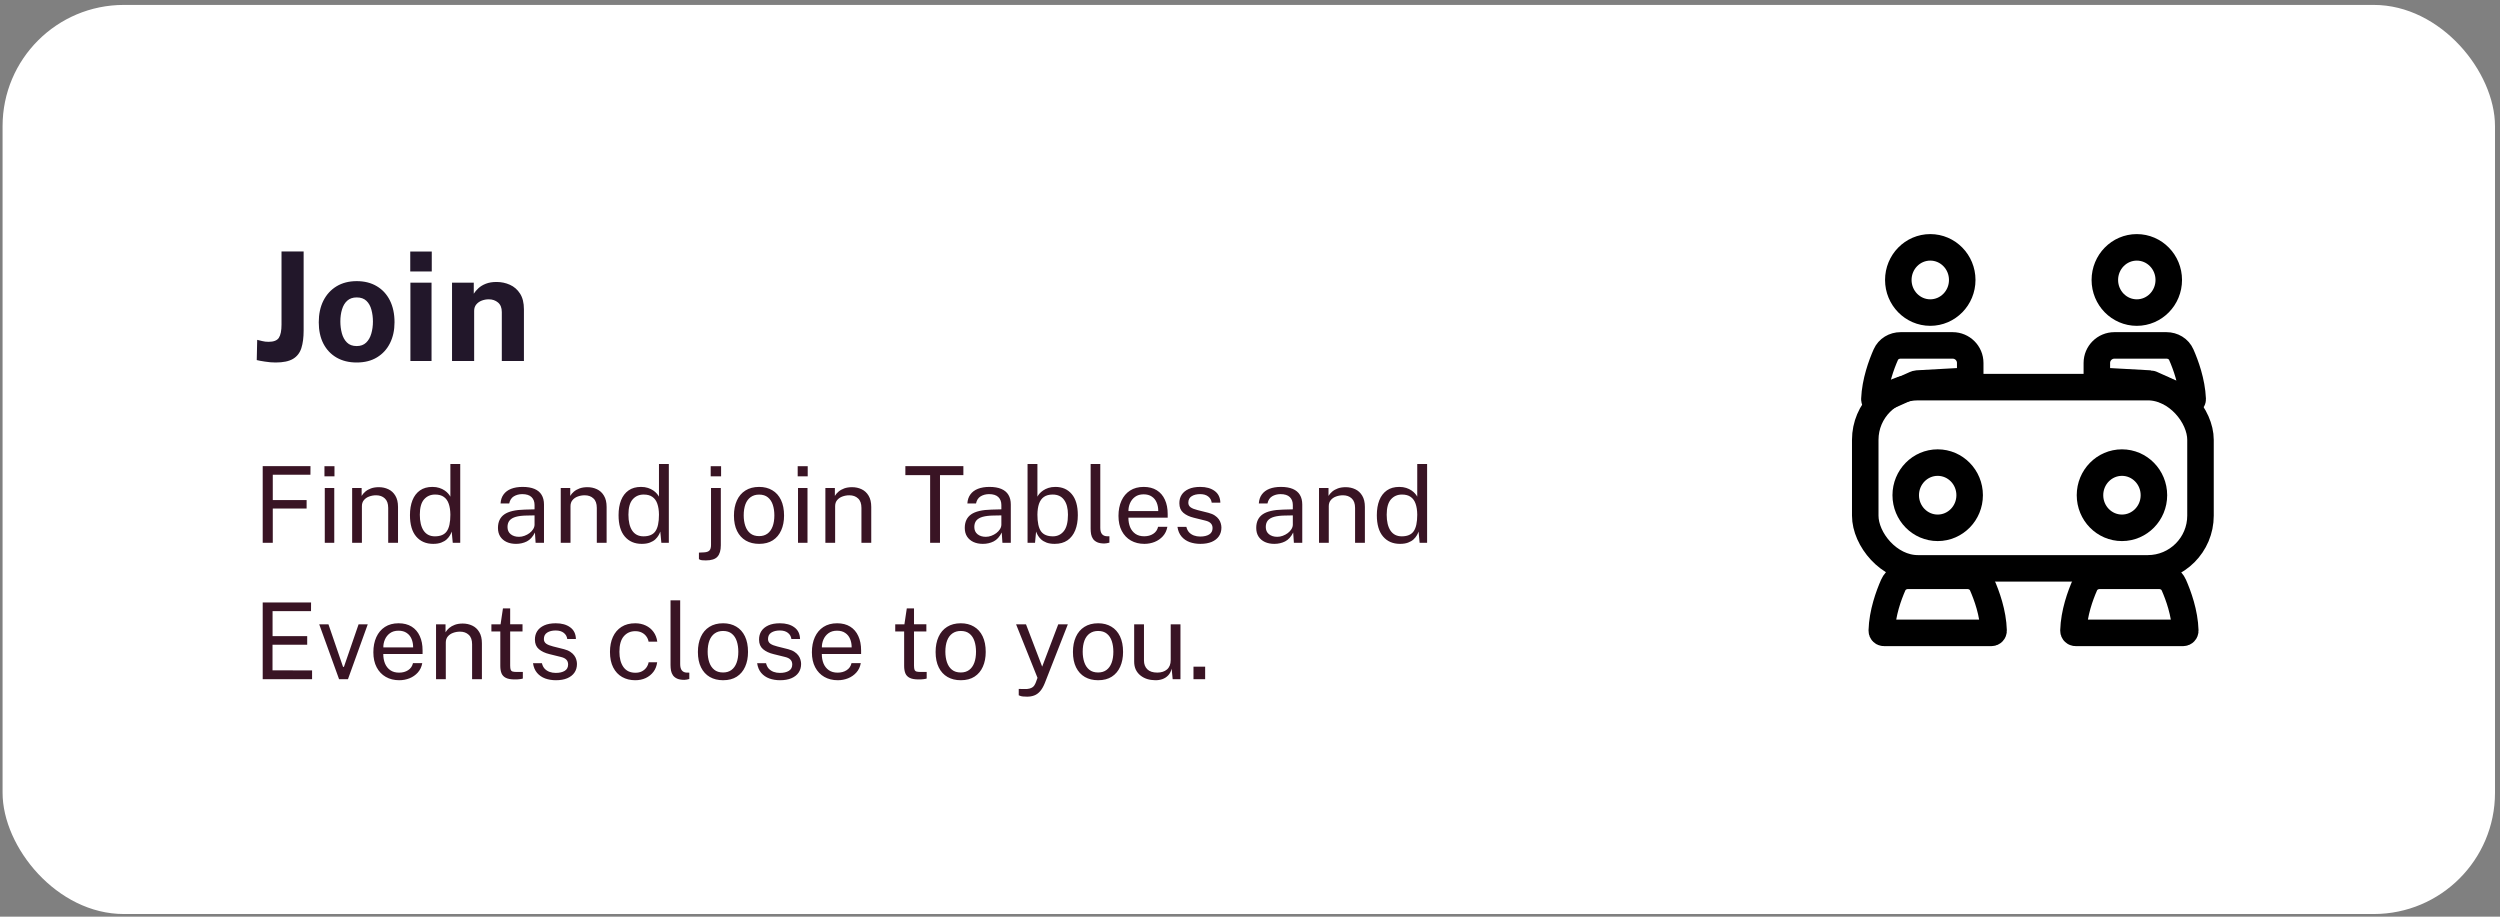
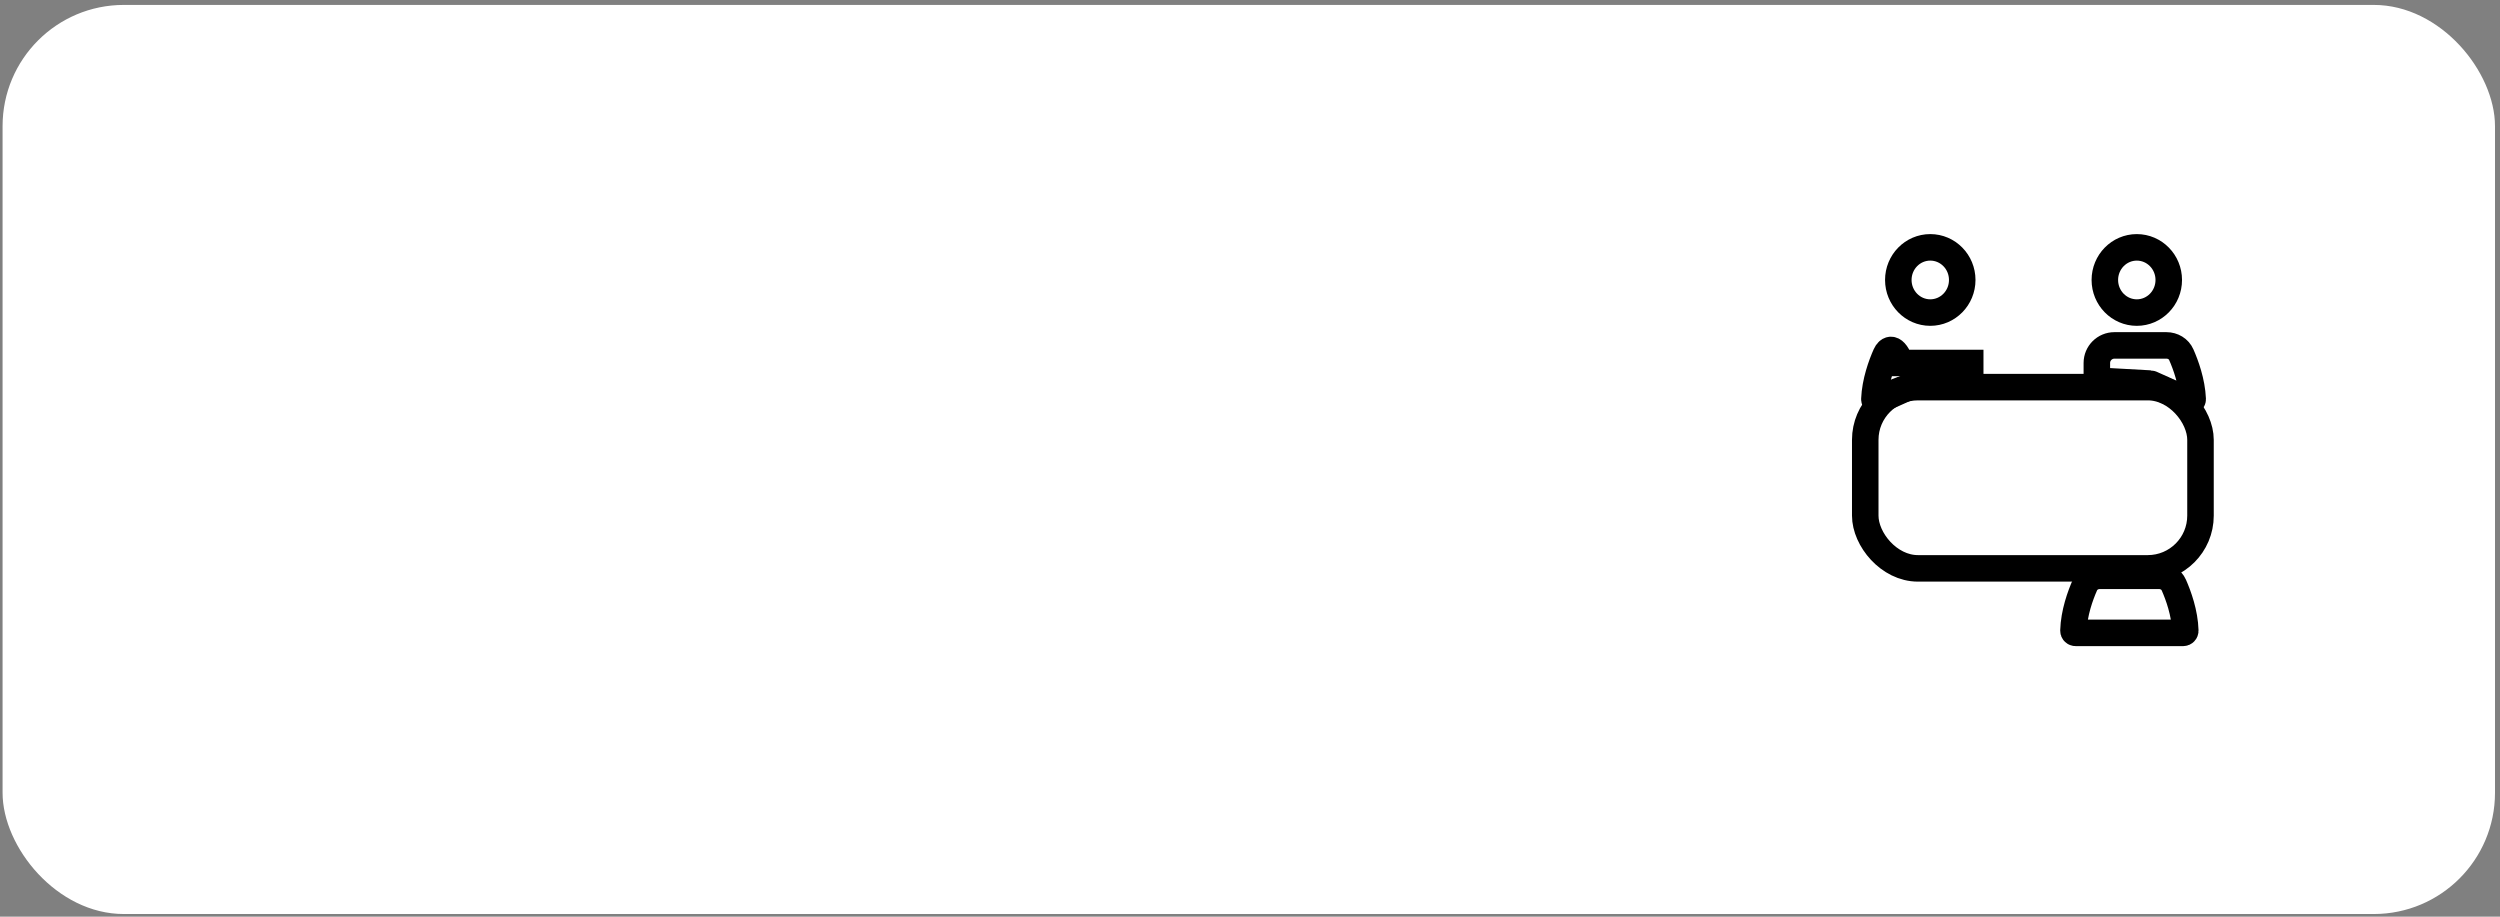
<svg xmlns="http://www.w3.org/2000/svg" width="330" height="121" viewBox="0 0 330 121" fill="none">
  <rect x="0" y="0" width="330" height="121" fill="#808080" stroke="none" />
  <rect x="0.34" y="0.65" width="329" height="120" rx="16" fill="white" />
-   <ellipse cx="280.098" cy="65.367" rx="4.219" ry="4.305" stroke="black" stroke-width="3.5" stroke-linecap="round" />
-   <ellipse cx="255.775" cy="65.367" rx="4.219" ry="4.305" stroke="black" stroke-width="3.5" stroke-linecap="round" />
  <ellipse cx="282.058" cy="36.956" rx="4.219" ry="4.305" stroke="black" stroke-width="3.5" stroke-linecap="round" />
  <ellipse cx="4.219" cy="4.305" rx="4.219" ry="4.305" transform="matrix(-1 0 0 1 259.015 32.65)" stroke="black" stroke-width="3.5" stroke-linecap="round" />
  <path d="M275.209 77.229C275.548 76.46 276.324 76.006 277.164 76.006H284.991C285.831 76.006 286.607 76.46 286.946 77.229C287.545 78.587 288.391 80.9 288.457 83.25C288.462 83.41 288.331 83.54 288.171 83.54H273.984C273.823 83.54 273.693 83.41 273.697 83.25C273.763 80.9 274.609 78.587 275.209 77.229Z" stroke="black" stroke-width="3.5" stroke-linecap="round" />
-   <path d="M249.906 77.229C250.245 76.46 251.021 76.006 251.861 76.006H259.688C260.528 76.006 261.304 76.46 261.643 77.229C262.242 78.587 263.089 80.9 263.154 83.25C263.159 83.41 263.029 83.54 262.868 83.54H248.681C248.521 83.54 248.39 83.41 248.395 83.25C248.461 80.9 249.307 78.587 249.906 77.229Z" stroke="black" stroke-width="3.5" stroke-linecap="round" />
  <path d="M276.784 47.911C276.784 46.63 277.822 45.594 279.102 45.594H285.973C286.813 45.594 287.589 46.048 287.928 46.817C288.514 48.145 289.335 50.385 289.434 52.68C289.443 52.89 289.226 53.031 289.034 52.945L283.978 50.675C283.919 50.648 283.856 50.633 283.792 50.63L277.057 50.257C276.904 50.248 276.783 50.12 276.783 49.965C276.783 49.142 276.783 48.465 276.784 47.911Z" stroke="black" stroke-width="3.5" stroke-linecap="round" />
-   <path d="M260.069 47.911C260.069 46.63 259.031 45.594 257.75 45.594H250.88C250.039 45.594 249.264 46.048 248.925 46.817C248.339 48.144 247.517 50.384 247.419 52.68C247.41 52.89 247.626 53.031 247.818 52.945L252.875 50.674C252.933 50.648 252.996 50.633 253.06 50.629L259.795 50.256C259.949 50.248 260.069 50.119 260.069 49.965C260.069 49.142 260.069 48.465 260.069 47.911Z" stroke="black" stroke-width="3.5" stroke-linecap="round" />
+   <path d="M260.069 47.911H250.88C250.039 45.594 249.264 46.048 248.925 46.817C248.339 48.144 247.517 50.384 247.419 52.68C247.41 52.89 247.626 53.031 247.818 52.945L252.875 50.674C252.933 50.648 252.996 50.633 253.06 50.629L259.795 50.256C259.949 50.248 260.069 50.119 260.069 49.965C260.069 49.142 260.069 48.465 260.069 47.911Z" stroke="black" stroke-width="3.5" stroke-linecap="round" />
  <rect x="246.213" y="51.099" width="44.253" height="23.926" rx="6.958" stroke="black" stroke-width="3.5" />
-   <path d="M40.08 43.63C40.08 44.55 39.98 45.324 39.78 45.95C39.58 46.577 39.213 47.05 38.68 47.37C38.147 47.69 37.38 47.85 36.38 47.85C35.92 47.85 35.447 47.81 34.96 47.73C34.473 47.657 34.117 47.59 33.89 47.53L33.95 44.86C34.143 44.9 34.363 44.953 34.61 45.02C34.863 45.087 35.143 45.12 35.45 45.12C36.123 45.12 36.577 44.944 36.81 44.59C37.043 44.23 37.16 43.65 37.16 42.85V33.19H40.08V43.63ZM47.077 47.85C46.063 47.85 45.18 47.633 44.427 47.2C43.68 46.767 43.1 46.154 42.687 45.36C42.28 44.567 42.077 43.627 42.077 42.54C42.077 41.453 42.28 40.504 42.687 39.69C43.1 38.877 43.68 38.243 44.427 37.79C45.18 37.337 46.067 37.11 47.087 37.11C48.107 37.11 48.99 37.334 49.737 37.78C50.483 38.22 51.06 38.847 51.467 39.66C51.873 40.474 52.077 41.434 52.077 42.54C52.077 43.58 51.877 44.5 51.477 45.3C51.083 46.093 50.513 46.717 49.767 47.17C49.027 47.623 48.13 47.85 47.077 47.85ZM47.087 45.68C47.6 45.68 48.013 45.53 48.327 45.23C48.64 44.93 48.867 44.537 49.007 44.05C49.153 43.557 49.227 43.02 49.227 42.44C49.227 41.894 49.16 41.377 49.027 40.89C48.9 40.404 48.68 40.01 48.367 39.71C48.053 39.41 47.627 39.26 47.087 39.26C46.573 39.26 46.157 39.404 45.837 39.69C45.523 39.97 45.293 40.353 45.147 40.84C45 41.32 44.927 41.853 44.927 42.44C44.927 42.98 44.993 43.5 45.127 44C45.26 44.493 45.483 44.897 45.797 45.21C46.11 45.523 46.54 45.68 47.087 45.68ZM56.963 37.31V47.65H54.173V37.31H56.963ZM56.993 33.2V35.83H54.153V33.2H56.993ZM59.668 47.65V37.31H62.538V38.77C62.698 38.517 62.905 38.273 63.158 38.04C63.418 37.8 63.745 37.603 64.138 37.45C64.531 37.297 64.998 37.22 65.538 37.22C66.171 37.22 66.761 37.343 67.308 37.59C67.861 37.837 68.308 38.227 68.648 38.76C68.988 39.287 69.158 39.977 69.158 40.83V47.65H66.238V41.19C66.238 40.63 66.071 40.21 65.738 39.93C65.405 39.65 64.998 39.51 64.518 39.51C64.198 39.51 63.888 39.567 63.588 39.68C63.295 39.794 63.055 39.964 62.868 40.19C62.681 40.417 62.588 40.697 62.588 41.03V47.65H59.668Z" fill="#22172A" />
-   <path d="M34.677 61.528H40.984L40.977 62.662H36.007V66.008H40.473V67.128H36.007V71.65H34.677V61.528ZM44.123 64.412V71.65H42.87V64.412H44.123ZM44.151 61.535V62.879H42.828V61.535H44.151ZM46.483 71.65V64.412H47.736V65.462C47.853 65.261 48.014 65.073 48.219 64.895C48.429 64.718 48.681 64.576 48.975 64.468C49.274 64.361 49.617 64.307 50.004 64.307C50.461 64.307 50.881 64.398 51.264 64.58C51.651 64.762 51.959 65.047 52.188 65.434C52.421 65.817 52.538 66.311 52.538 66.918V71.65H51.243V67.044C51.243 66.48 51.094 66.062 50.795 65.791C50.501 65.516 50.118 65.378 49.647 65.378C49.32 65.378 49.015 65.432 48.73 65.539C48.445 65.642 48.214 65.8 48.037 66.015C47.86 66.225 47.771 66.491 47.771 66.813V71.65H46.483ZM57.174 71.79C56.236 71.79 55.492 71.468 54.941 70.824C54.391 70.18 54.115 69.24 54.115 68.003C54.115 67.252 54.225 66.596 54.444 66.036C54.668 65.476 54.999 65.042 55.438 64.734C55.877 64.426 56.423 64.272 57.076 64.272C57.422 64.272 57.727 64.317 57.993 64.405C58.264 64.494 58.497 64.606 58.693 64.741C58.889 64.876 59.048 65.016 59.169 65.161C59.295 65.306 59.389 65.439 59.449 65.56V61.248H60.751V71.65H59.764L59.624 70.166C59.578 70.306 59.503 70.469 59.4 70.656C59.297 70.838 59.153 71.018 58.966 71.195C58.779 71.368 58.539 71.51 58.245 71.622C57.956 71.734 57.599 71.79 57.174 71.79ZM57.405 70.796C58.138 70.796 58.66 70.575 58.973 70.131C59.291 69.683 59.449 68.953 59.449 67.94C59.444 67.376 59.372 66.895 59.232 66.498C59.097 66.102 58.882 65.8 58.588 65.595C58.299 65.385 57.914 65.28 57.433 65.28C56.836 65.28 56.35 65.493 55.977 65.917C55.604 66.342 55.417 67.016 55.417 67.94C55.417 68.846 55.585 69.548 55.921 70.047C56.262 70.546 56.757 70.796 57.405 70.796ZM68.118 71.79C67.651 71.79 67.238 71.709 66.879 71.545C66.52 71.377 66.237 71.137 66.032 70.824C65.831 70.511 65.731 70.133 65.731 69.69C65.731 68.888 66.011 68.29 66.571 67.898C67.131 67.506 68.029 67.296 69.266 67.268L70.561 67.233V66.666C70.561 66.223 70.428 65.873 70.162 65.616C69.896 65.355 69.483 65.224 68.923 65.224C68.508 65.229 68.141 65.327 67.824 65.518C67.511 65.71 67.308 66.022 67.215 66.456H66.074C66.102 65.985 66.235 65.588 66.473 65.266C66.711 64.939 67.042 64.692 67.467 64.524C67.896 64.356 68.403 64.272 68.986 64.272C69.616 64.272 70.139 64.361 70.554 64.538C70.974 64.716 71.287 64.977 71.492 65.322C71.702 65.668 71.807 66.092 71.807 66.596V71.65H70.701L70.61 70.292C70.33 70.857 69.973 71.249 69.539 71.468C69.11 71.683 68.636 71.79 68.118 71.79ZM68.51 70.859C68.753 70.859 68.993 70.815 69.231 70.726C69.474 70.638 69.695 70.519 69.896 70.369C70.097 70.215 70.255 70.045 70.372 69.858C70.493 69.667 70.556 69.471 70.561 69.27V68.031L69.483 68.052C68.932 68.061 68.47 68.118 68.097 68.22C67.728 68.323 67.451 68.484 67.264 68.703C67.082 68.922 66.991 69.21 66.991 69.564C66.991 69.97 67.131 70.287 67.411 70.516C67.696 70.745 68.062 70.859 68.51 70.859ZM74.018 71.65V64.412H75.271V65.462C75.388 65.261 75.549 65.073 75.754 64.895C75.964 64.718 76.216 64.576 76.51 64.468C76.809 64.361 77.152 64.307 77.539 64.307C77.997 64.307 78.417 64.398 78.799 64.58C79.187 64.762 79.495 65.047 79.723 65.434C79.957 65.817 80.073 66.311 80.073 66.918V71.65H78.778V67.044C78.778 66.48 78.629 66.062 78.33 65.791C78.036 65.516 77.654 65.378 77.182 65.378C76.856 65.378 76.55 65.432 76.265 65.539C75.981 65.642 75.75 65.8 75.572 66.015C75.395 66.225 75.306 66.491 75.306 66.813V71.65H74.018ZM84.709 71.79C83.771 71.79 83.027 71.468 82.476 70.824C81.926 70.18 81.65 69.24 81.65 68.003C81.65 67.252 81.76 66.596 81.979 66.036C82.203 65.476 82.535 65.042 82.973 64.734C83.412 64.426 83.958 64.272 84.611 64.272C84.957 64.272 85.262 64.317 85.528 64.405C85.799 64.494 86.032 64.606 86.228 64.741C86.424 64.876 86.583 65.016 86.704 65.161C86.83 65.306 86.924 65.439 86.984 65.56V61.248H88.286V71.65H87.299L87.159 70.166C87.113 70.306 87.038 70.469 86.935 70.656C86.833 70.838 86.688 71.018 86.501 71.195C86.315 71.368 86.074 71.51 85.78 71.622C85.491 71.734 85.134 71.79 84.709 71.79ZM84.94 70.796C85.673 70.796 86.196 70.575 86.508 70.131C86.826 69.683 86.984 68.953 86.984 67.94C86.98 67.376 86.907 66.895 86.767 66.498C86.632 66.102 86.417 65.8 86.123 65.595C85.834 65.385 85.449 65.28 84.968 65.28C84.371 65.28 83.886 65.493 83.512 65.917C83.139 66.342 82.952 67.016 82.952 67.94C82.952 68.846 83.12 69.548 83.456 70.047C83.797 70.546 84.292 70.796 84.94 70.796ZM95.149 71.972C95.149 72.649 95.002 73.15 94.708 73.477C94.419 73.808 93.905 73.974 93.168 73.974C92.771 73.974 92.522 73.946 92.419 73.89C92.312 73.834 92.258 73.806 92.258 73.806V72.945L92.972 72.91C93.299 72.887 93.527 72.8 93.658 72.651C93.789 72.502 93.854 72.261 93.854 71.93V64.412H95.149V71.972ZM95.184 61.535V62.879H93.812V61.535H95.184ZM100.206 71.79C99.538 71.79 98.955 71.648 98.456 71.363C97.957 71.074 97.569 70.651 97.294 70.096C97.019 69.541 96.881 68.862 96.881 68.059C96.881 67.303 97.009 66.641 97.266 66.071C97.522 65.502 97.898 65.061 98.393 64.748C98.892 64.431 99.496 64.272 100.206 64.272C100.873 64.272 101.452 64.419 101.942 64.713C102.436 65.002 102.819 65.43 103.09 65.994C103.36 66.559 103.496 67.247 103.496 68.059C103.496 68.796 103.37 69.445 103.118 70.005C102.87 70.565 102.502 71.004 102.012 71.321C101.526 71.634 100.924 71.79 100.206 71.79ZM100.206 70.768C100.64 70.768 101.006 70.659 101.305 70.439C101.603 70.22 101.83 69.905 101.984 69.494C102.138 69.084 102.215 68.596 102.215 68.031C102.215 67.513 102.147 67.049 102.012 66.638C101.876 66.223 101.659 65.894 101.361 65.651C101.067 65.409 100.682 65.287 100.206 65.287C99.767 65.287 99.396 65.397 99.093 65.616C98.79 65.831 98.558 66.144 98.4 66.554C98.246 66.965 98.169 67.457 98.169 68.031C98.169 68.54 98.239 69.002 98.379 69.417C98.519 69.832 98.738 70.162 99.037 70.404C99.335 70.647 99.725 70.768 100.206 70.768ZM106.59 64.412V71.65H105.337V64.412H106.59ZM106.618 61.535V62.879H105.295V61.535H106.618ZM108.95 71.65V64.412H110.203V65.462C110.32 65.261 110.481 65.073 110.686 64.895C110.896 64.718 111.148 64.576 111.442 64.468C111.741 64.361 112.084 64.307 112.471 64.307C112.928 64.307 113.348 64.398 113.731 64.58C114.118 64.762 114.426 65.047 114.655 65.434C114.888 65.817 115.005 66.311 115.005 66.918V71.65H113.71V67.044C113.71 66.48 113.561 66.062 113.262 65.791C112.968 65.516 112.585 65.378 112.114 65.378C111.787 65.378 111.482 65.432 111.197 65.539C110.912 65.642 110.681 65.8 110.504 66.015C110.327 66.225 110.238 66.491 110.238 66.813V71.65H108.95ZM119.508 62.718V61.528H127.166V62.718H124.079V71.65H122.777V62.718H119.508ZM129.737 71.79C129.27 71.79 128.857 71.709 128.498 71.545C128.139 71.377 127.856 71.137 127.651 70.824C127.45 70.511 127.35 70.133 127.35 69.69C127.35 68.888 127.63 68.29 128.19 67.898C128.75 67.506 129.648 67.296 130.885 67.268L132.18 67.233V66.666C132.18 66.223 132.047 65.873 131.781 65.616C131.515 65.355 131.102 65.224 130.542 65.224C130.127 65.229 129.76 65.327 129.443 65.518C129.13 65.71 128.927 66.022 128.834 66.456H127.693C127.721 65.985 127.854 65.588 128.092 65.266C128.33 64.939 128.661 64.692 129.086 64.524C129.515 64.356 130.022 64.272 130.605 64.272C131.235 64.272 131.758 64.361 132.173 64.538C132.593 64.716 132.906 64.977 133.111 65.322C133.321 65.668 133.426 66.092 133.426 66.596V71.65H132.32L132.229 70.292C131.949 70.857 131.592 71.249 131.158 71.468C130.729 71.683 130.255 71.79 129.737 71.79ZM130.129 70.859C130.372 70.859 130.612 70.815 130.85 70.726C131.093 70.638 131.314 70.519 131.515 70.369C131.716 70.215 131.874 70.045 131.991 69.858C132.112 69.667 132.175 69.471 132.18 69.27V68.031L131.102 68.052C130.551 68.061 130.089 68.118 129.716 68.22C129.347 68.323 129.07 68.484 128.883 68.703C128.701 68.922 128.61 69.21 128.61 69.564C128.61 69.97 128.75 70.287 129.03 70.516C129.315 70.745 129.681 70.859 130.129 70.859ZM139.214 71.79C138.79 71.79 138.43 71.734 138.136 71.622C137.847 71.51 137.609 71.368 137.422 71.195C137.236 71.018 137.091 70.838 136.988 70.656C136.886 70.469 136.811 70.306 136.764 70.166L136.624 71.65H135.637V61.248H136.939V65.56C137 65.439 137.091 65.306 137.212 65.161C137.338 65.016 137.499 64.876 137.695 64.741C137.891 64.606 138.122 64.494 138.388 64.405C138.659 64.317 138.967 64.272 139.312 64.272C140.218 64.272 140.936 64.587 141.468 65.217C142.005 65.847 142.273 66.776 142.273 68.003C142.273 68.764 142.159 69.429 141.93 69.998C141.702 70.563 141.361 71.004 140.908 71.321C140.456 71.634 139.891 71.79 139.214 71.79ZM138.983 70.796C139.571 70.796 140.05 70.57 140.418 70.117C140.787 69.66 140.971 68.934 140.971 67.94C140.971 67.096 140.799 66.442 140.453 65.98C140.113 65.513 139.613 65.28 138.955 65.28C138.475 65.28 138.087 65.385 137.793 65.595C137.504 65.8 137.289 66.102 137.149 66.498C137.014 66.895 136.944 67.376 136.939 67.94C136.939 68.953 137.096 69.683 137.408 70.131C137.726 70.575 138.251 70.796 138.983 70.796ZM145.791 71.741C145.399 71.741 145.081 71.688 144.839 71.58C144.601 71.473 144.416 71.328 144.286 71.146C144.16 70.964 144.073 70.757 144.027 70.523C143.985 70.285 143.964 70.04 143.964 69.788V61.248H145.238V69.662C145.238 70.026 145.308 70.299 145.448 70.481C145.592 70.663 145.793 70.763 146.05 70.782L146.442 70.789V71.629C146.334 71.662 146.222 71.688 146.106 71.706C145.989 71.73 145.884 71.741 145.791 71.741ZM148.948 68.332C148.948 68.79 149.023 69.205 149.172 69.578C149.326 69.947 149.557 70.241 149.865 70.46C150.178 70.68 150.567 70.789 151.034 70.789C151.496 70.789 151.893 70.682 152.224 70.467C152.56 70.252 152.775 69.942 152.868 69.536H154.093C154.004 70.026 153.808 70.439 153.505 70.775C153.202 71.111 152.835 71.365 152.406 71.538C151.977 71.706 151.529 71.79 151.062 71.79C150.385 71.79 149.79 71.643 149.277 71.349C148.764 71.055 148.362 70.633 148.073 70.082C147.784 69.531 147.639 68.871 147.639 68.101C147.639 67.341 147.77 66.673 148.031 66.099C148.292 65.525 148.67 65.077 149.165 64.755C149.664 64.433 150.264 64.272 150.964 64.272C151.645 64.272 152.222 64.419 152.693 64.713C153.164 65.007 153.521 65.422 153.764 65.959C154.011 66.491 154.135 67.124 154.135 67.856V68.332H148.948ZM148.955 67.457H152.889C152.889 67.042 152.819 66.668 152.679 66.337C152.539 66.001 152.324 65.737 152.035 65.546C151.75 65.35 151.391 65.252 150.957 65.252C150.504 65.252 150.129 65.362 149.83 65.581C149.536 65.796 149.314 66.073 149.165 66.414C149.02 66.75 148.95 67.098 148.955 67.457ZM158.441 71.79C157.937 71.79 157.468 71.713 157.034 71.559C156.604 71.4 156.247 71.156 155.963 70.824C155.678 70.488 155.498 70.061 155.424 69.543H156.6C156.665 69.828 156.782 70.066 156.95 70.257C157.122 70.444 157.337 70.586 157.594 70.684C157.85 70.778 158.13 70.824 158.434 70.824C158.919 70.824 159.311 70.733 159.61 70.551C159.908 70.369 160.058 70.089 160.058 69.711C160.058 69.445 159.978 69.233 159.82 69.074C159.666 68.911 159.425 68.792 159.099 68.717L157.601 68.346C157.017 68.206 156.551 67.987 156.201 67.688C155.851 67.389 155.676 66.972 155.676 66.435C155.671 66.01 155.771 65.637 155.977 65.315C156.182 64.993 156.49 64.739 156.901 64.552C157.311 64.365 157.822 64.272 158.434 64.272C159.218 64.272 159.85 64.45 160.331 64.804C160.816 65.154 161.068 65.67 161.087 66.351H159.946C159.899 66.006 159.743 65.733 159.477 65.532C159.215 65.327 158.863 65.224 158.42 65.224C157.958 65.224 157.582 65.317 157.293 65.504C157.003 65.686 156.859 65.971 156.859 66.358C156.859 66.615 156.961 66.818 157.167 66.967C157.372 67.112 157.675 67.233 158.077 67.331L159.526 67.695C159.862 67.784 160.137 67.9 160.352 68.045C160.571 68.19 160.744 68.351 160.87 68.528C161 68.706 161.091 68.892 161.143 69.088C161.199 69.279 161.227 69.464 161.227 69.641C161.227 70.085 161.115 70.467 160.891 70.789C160.671 71.106 160.354 71.354 159.939 71.531C159.528 71.704 159.029 71.79 158.441 71.79ZM168.21 71.79C167.743 71.79 167.33 71.709 166.971 71.545C166.611 71.377 166.329 71.137 166.124 70.824C165.923 70.511 165.823 70.133 165.823 69.69C165.823 68.888 166.103 68.29 166.663 67.898C167.223 67.506 168.121 67.296 169.358 67.268L170.653 67.233V66.666C170.653 66.223 170.52 65.873 170.254 65.616C169.988 65.355 169.575 65.224 169.015 65.224C168.599 65.229 168.233 65.327 167.916 65.518C167.603 65.71 167.4 66.022 167.307 66.456H166.166C166.194 65.985 166.327 65.588 166.565 65.266C166.803 64.939 167.134 64.692 167.559 64.524C167.988 64.356 168.494 64.272 169.078 64.272C169.708 64.272 170.23 64.361 170.646 64.538C171.066 64.716 171.378 64.977 171.584 65.322C171.794 65.668 171.899 66.092 171.899 66.596V71.65H170.793L170.702 70.292C170.422 70.857 170.065 71.249 169.631 71.468C169.201 71.683 168.728 71.79 168.21 71.79ZM168.602 70.859C168.844 70.859 169.085 70.815 169.323 70.726C169.565 70.638 169.787 70.519 169.988 70.369C170.188 70.215 170.347 70.045 170.464 69.858C170.585 69.667 170.648 69.471 170.653 69.27V68.031L169.575 68.052C169.024 68.061 168.562 68.118 168.189 68.22C167.82 68.323 167.542 68.484 167.356 68.703C167.174 68.922 167.083 69.21 167.083 69.564C167.083 69.97 167.223 70.287 167.503 70.516C167.787 70.745 168.154 70.859 168.602 70.859ZM174.11 71.65V64.412H175.363V65.462C175.48 65.261 175.641 65.073 175.846 64.895C176.056 64.718 176.308 64.576 176.602 64.468C176.901 64.361 177.244 64.307 177.631 64.307C178.088 64.307 178.508 64.398 178.891 64.58C179.278 64.762 179.586 65.047 179.815 65.434C180.048 65.817 180.165 66.311 180.165 66.918V71.65H178.87V67.044C178.87 66.48 178.721 66.062 178.422 65.791C178.128 65.516 177.745 65.378 177.274 65.378C176.947 65.378 176.642 65.432 176.357 65.539C176.072 65.642 175.841 65.8 175.664 66.015C175.487 66.225 175.398 66.491 175.398 66.813V71.65H174.11ZM184.801 71.79C183.863 71.79 183.119 71.468 182.568 70.824C182.017 70.18 181.742 69.24 181.742 68.003C181.742 67.252 181.852 66.596 182.071 66.036C182.295 65.476 182.626 65.042 183.065 64.734C183.504 64.426 184.05 64.272 184.703 64.272C185.048 64.272 185.354 64.317 185.62 64.405C185.891 64.494 186.124 64.606 186.32 64.741C186.516 64.876 186.675 65.016 186.796 65.161C186.922 65.306 187.015 65.439 187.076 65.56V61.248H188.378V71.65H187.391L187.251 70.166C187.204 70.306 187.13 70.469 187.027 70.656C186.924 70.838 186.78 71.018 186.593 71.195C186.406 71.368 186.166 71.51 185.872 71.622C185.583 71.734 185.226 71.79 184.801 71.79ZM185.032 70.796C185.765 70.796 186.287 70.575 186.6 70.131C186.917 69.683 187.076 68.953 187.076 67.94C187.071 67.376 186.999 66.895 186.859 66.498C186.724 66.102 186.509 65.8 186.215 65.595C185.926 65.385 185.541 65.28 185.06 65.28C184.463 65.28 183.977 65.493 183.604 65.917C183.231 66.342 183.044 67.016 183.044 67.94C183.044 68.846 183.212 69.548 183.548 70.047C183.889 70.546 184.383 70.796 185.032 70.796ZM34.677 89.65V79.528H41.061L41.054 80.669H35.979V83.973H40.55V85.107H35.972V88.481L41.194 88.495V89.65H34.677ZM48.543 82.412L45.932 89.65H44.756L42.138 82.412H43.356L45.281 88.026H45.4L47.332 82.412H48.543ZM50.593 86.332C50.593 86.79 50.667 87.205 50.817 87.578C50.971 87.947 51.202 88.241 51.51 88.46C51.822 88.68 52.212 88.789 52.679 88.789C53.141 88.789 53.537 88.682 53.869 88.467C54.205 88.252 54.419 87.942 54.513 87.536H55.738C55.649 88.026 55.453 88.439 55.15 88.775C54.846 89.111 54.48 89.365 54.051 89.538C53.621 89.706 53.173 89.79 52.707 89.79C52.03 89.79 51.435 89.643 50.922 89.349C50.408 89.055 50.007 88.633 49.718 88.082C49.428 87.531 49.284 86.871 49.284 86.101C49.284 85.341 49.414 84.673 49.676 84.099C49.937 83.525 50.315 83.077 50.81 82.755C51.309 82.433 51.909 82.272 52.609 82.272C53.29 82.272 53.866 82.419 54.338 82.713C54.809 83.007 55.166 83.422 55.409 83.959C55.656 84.491 55.78 85.124 55.78 85.856V86.332H50.593ZM50.6 85.457H54.534C54.534 85.042 54.464 84.668 54.324 84.337C54.184 84.001 53.969 83.737 53.68 83.546C53.395 83.35 53.036 83.252 52.602 83.252C52.149 83.252 51.773 83.362 51.475 83.581C51.181 83.796 50.959 84.073 50.81 84.414C50.665 84.75 50.595 85.098 50.6 85.457ZM57.557 89.65V82.412H58.81V83.462C58.927 83.261 59.088 83.073 59.293 82.895C59.503 82.718 59.755 82.576 60.049 82.468C60.348 82.361 60.691 82.307 61.078 82.307C61.536 82.307 61.956 82.398 62.338 82.58C62.726 82.762 63.034 83.047 63.262 83.434C63.496 83.817 63.612 84.311 63.612 84.918V89.65H62.317V85.044C62.317 84.48 62.168 84.062 61.869 83.791C61.575 83.516 61.193 83.378 60.721 83.378C60.395 83.378 60.089 83.432 59.804 83.539C59.52 83.642 59.289 83.8 59.111 84.015C58.934 84.225 58.845 84.491 58.845 84.813V89.65H57.557ZM68.973 83.357H67.342V87.858C67.342 88.115 67.368 88.304 67.419 88.425C67.475 88.542 67.566 88.617 67.692 88.649C67.823 88.682 68 88.698 68.224 88.698H69.015V89.566C68.926 89.599 68.791 89.627 68.609 89.65C68.432 89.674 68.21 89.685 67.944 89.685C67.445 89.685 67.057 89.618 66.782 89.482C66.507 89.347 66.313 89.146 66.201 88.88C66.094 88.614 66.04 88.287 66.04 87.9V83.357H64.864V82.412H66.075L66.39 80.305H67.342V82.405H68.973V83.357ZM73.374 89.79C72.87 89.79 72.401 89.713 71.967 89.559C71.538 89.4 71.181 89.156 70.896 88.824C70.612 88.488 70.432 88.061 70.357 87.543H71.533C71.599 87.828 71.715 88.066 71.883 88.257C72.056 88.444 72.271 88.586 72.527 88.684C72.784 88.778 73.064 88.824 73.367 88.824C73.853 88.824 74.245 88.733 74.543 88.551C74.842 88.369 74.991 88.089 74.991 87.711C74.991 87.445 74.912 87.233 74.753 87.074C74.599 86.911 74.359 86.792 74.032 86.717L72.534 86.346C71.951 86.206 71.484 85.987 71.134 85.688C70.784 85.389 70.609 84.972 70.609 84.435C70.605 84.01 70.705 83.637 70.91 83.315C71.116 82.993 71.424 82.739 71.834 82.552C72.245 82.365 72.756 82.272 73.367 82.272C74.151 82.272 74.784 82.45 75.264 82.804C75.75 83.154 76.002 83.67 76.02 84.351H74.879C74.833 84.006 74.676 83.733 74.41 83.532C74.149 83.327 73.797 83.224 73.353 83.224C72.891 83.224 72.516 83.317 72.226 83.504C71.937 83.686 71.792 83.971 71.792 84.358C71.792 84.615 71.895 84.818 72.1 84.967C72.306 85.112 72.609 85.233 73.01 85.331L74.459 85.695C74.795 85.784 75.071 85.9 75.285 86.045C75.505 86.19 75.677 86.351 75.803 86.528C75.934 86.706 76.025 86.892 76.076 87.088C76.132 87.279 76.16 87.464 76.16 87.641C76.16 88.085 76.048 88.467 75.824 88.789C75.605 89.106 75.288 89.354 74.872 89.531C74.462 89.704 73.962 89.79 73.374 89.79ZM83.848 82.272C84.366 82.272 84.832 82.373 85.248 82.573C85.663 82.769 86.001 83.049 86.263 83.413C86.529 83.777 86.694 84.207 86.76 84.701H85.612C85.57 84.449 85.472 84.218 85.318 84.008C85.168 83.798 84.97 83.63 84.723 83.504C84.475 83.378 84.186 83.315 83.855 83.315C83.234 83.315 82.73 83.539 82.343 83.987C81.955 84.435 81.762 85.121 81.762 86.045C81.762 86.88 81.939 87.55 82.294 88.054C82.653 88.553 83.18 88.803 83.876 88.803C84.207 88.803 84.494 88.74 84.737 88.614C84.984 88.484 85.182 88.313 85.332 88.103C85.481 87.888 85.577 87.66 85.619 87.417H86.746C86.685 87.903 86.522 88.323 86.256 88.677C85.99 89.032 85.649 89.307 85.234 89.503C84.823 89.695 84.361 89.79 83.848 89.79C83.199 89.79 82.623 89.648 82.119 89.363C81.619 89.079 81.227 88.659 80.943 88.103C80.658 87.548 80.516 86.867 80.516 86.059C80.516 85.303 80.644 84.643 80.901 84.078C81.162 83.509 81.54 83.066 82.035 82.748C82.534 82.431 83.138 82.272 83.848 82.272ZM90.338 89.741C89.945 89.741 89.628 89.688 89.385 89.58C89.147 89.473 88.963 89.328 88.832 89.146C88.707 88.964 88.62 88.757 88.573 88.523C88.531 88.285 88.51 88.04 88.51 87.788V79.248H89.784V87.662C89.784 88.026 89.855 88.299 89.995 88.481C90.139 88.663 90.34 88.763 90.597 88.782L90.989 88.789V89.629C90.881 89.662 90.769 89.688 90.653 89.706C90.536 89.73 90.431 89.741 90.338 89.741ZM95.448 89.79C94.781 89.79 94.197 89.648 93.698 89.363C93.199 89.074 92.811 88.651 92.536 88.096C92.261 87.541 92.123 86.862 92.123 86.059C92.123 85.303 92.251 84.641 92.508 84.071C92.765 83.502 93.14 83.061 93.635 82.748C94.134 82.431 94.739 82.272 95.448 82.272C96.115 82.272 96.694 82.419 97.184 82.713C97.679 83.002 98.061 83.43 98.332 83.994C98.603 84.559 98.738 85.247 98.738 86.059C98.738 86.796 98.612 87.445 98.36 88.005C98.113 88.565 97.744 89.004 97.254 89.321C96.769 89.634 96.167 89.79 95.448 89.79ZM95.448 88.768C95.882 88.768 96.248 88.659 96.547 88.439C96.846 88.22 97.072 87.905 97.226 87.494C97.38 87.084 97.457 86.596 97.457 86.031C97.457 85.513 97.389 85.049 97.254 84.638C97.119 84.223 96.902 83.894 96.603 83.651C96.309 83.409 95.924 83.287 95.448 83.287C95.009 83.287 94.638 83.397 94.335 83.616C94.032 83.831 93.801 84.144 93.642 84.554C93.488 84.965 93.411 85.457 93.411 86.031C93.411 86.54 93.481 87.002 93.621 87.417C93.761 87.832 93.98 88.162 94.279 88.404C94.578 88.647 94.967 88.768 95.448 88.768ZM102.96 89.79C102.456 89.79 101.987 89.713 101.553 89.559C101.124 89.4 100.767 89.156 100.482 88.824C100.198 88.488 100.018 88.061 99.943 87.543H101.119C101.185 87.828 101.301 88.066 101.469 88.257C101.642 88.444 101.857 88.586 102.113 88.684C102.37 88.778 102.65 88.824 102.953 88.824C103.439 88.824 103.831 88.733 104.129 88.551C104.428 88.369 104.577 88.089 104.577 87.711C104.577 87.445 104.498 87.233 104.339 87.074C104.185 86.911 103.945 86.792 103.618 86.717L102.12 86.346C101.537 86.206 101.07 85.987 100.72 85.688C100.37 85.389 100.195 84.972 100.195 84.435C100.191 84.01 100.291 83.637 100.496 83.315C100.702 82.993 101.01 82.739 101.42 82.552C101.831 82.365 102.342 82.272 102.953 82.272C103.737 82.272 104.37 82.45 104.85 82.804C105.336 83.154 105.588 83.67 105.606 84.351H104.465C104.419 84.006 104.262 83.733 103.996 83.532C103.735 83.327 103.383 83.224 102.939 83.224C102.477 83.224 102.102 83.317 101.812 83.504C101.523 83.686 101.378 83.971 101.378 84.358C101.378 84.615 101.481 84.818 101.686 84.967C101.892 85.112 102.195 85.233 102.596 85.331L104.045 85.695C104.381 85.784 104.657 85.9 104.871 86.045C105.091 86.19 105.263 86.351 105.389 86.528C105.52 86.706 105.611 86.892 105.662 87.088C105.718 87.279 105.746 87.464 105.746 87.641C105.746 88.085 105.634 88.467 105.41 88.789C105.191 89.106 104.874 89.354 104.458 89.531C104.048 89.704 103.548 89.79 102.96 89.79ZM108.479 86.332C108.479 86.79 108.554 87.205 108.703 87.578C108.857 87.947 109.088 88.241 109.396 88.46C109.709 88.68 110.099 88.789 110.565 88.789C111.027 88.789 111.424 88.682 111.755 88.467C112.091 88.252 112.306 87.942 112.399 87.536H113.624C113.536 88.026 113.34 88.439 113.036 88.775C112.733 89.111 112.367 89.365 111.937 89.538C111.508 89.706 111.06 89.79 110.593 89.79C109.917 89.79 109.322 89.643 108.808 89.349C108.295 89.055 107.894 88.633 107.604 88.082C107.315 87.531 107.17 86.871 107.17 86.101C107.17 85.341 107.301 84.673 107.562 84.099C107.824 83.525 108.202 83.077 108.696 82.755C109.196 82.433 109.795 82.272 110.495 82.272C111.177 82.272 111.753 82.419 112.224 82.713C112.696 83.007 113.053 83.422 113.295 83.959C113.543 84.491 113.666 85.124 113.666 85.856V86.332H108.479ZM108.486 85.457H112.42C112.42 85.042 112.35 84.668 112.21 84.337C112.07 84.001 111.856 83.737 111.566 83.546C111.282 83.35 110.922 83.252 110.488 83.252C110.036 83.252 109.66 83.362 109.361 83.581C109.067 83.796 108.846 84.073 108.696 84.414C108.552 84.75 108.482 85.098 108.486 85.457ZM122.28 83.357H120.649V87.858C120.649 88.115 120.674 88.304 120.726 88.425C120.782 88.542 120.873 88.617 120.999 88.649C121.129 88.682 121.307 88.698 121.531 88.698H122.322V89.566C122.233 89.599 122.098 89.627 121.916 89.65C121.738 89.674 121.517 89.685 121.251 89.685C120.751 89.685 120.364 89.618 120.089 89.482C119.813 89.347 119.62 89.146 119.508 88.88C119.4 88.614 119.347 88.287 119.347 87.9V83.357H118.171V82.412H119.382L119.697 80.305H120.649V82.405H122.28V83.357ZM126.825 89.79C126.158 89.79 125.574 89.648 125.075 89.363C124.576 89.074 124.188 88.651 123.913 88.096C123.638 87.541 123.5 86.862 123.5 86.059C123.5 85.303 123.628 84.641 123.885 84.071C124.142 83.502 124.517 83.061 125.012 82.748C125.511 82.431 126.116 82.272 126.825 82.272C127.492 82.272 128.071 82.419 128.561 82.713C129.056 83.002 129.438 83.43 129.709 83.994C129.98 84.559 130.115 85.247 130.115 86.059C130.115 86.796 129.989 87.445 129.737 88.005C129.49 88.565 129.121 89.004 128.631 89.321C128.146 89.634 127.544 89.79 126.825 89.79ZM126.825 88.768C127.259 88.768 127.625 88.659 127.924 88.439C128.223 88.22 128.449 87.905 128.603 87.494C128.757 87.084 128.834 86.596 128.834 86.031C128.834 85.513 128.766 85.049 128.631 84.638C128.496 84.223 128.279 83.894 127.98 83.651C127.686 83.409 127.301 83.287 126.825 83.287C126.386 83.287 126.015 83.397 125.712 83.616C125.409 83.831 125.178 84.144 125.019 84.554C124.865 84.965 124.788 85.457 124.788 86.031C124.788 86.54 124.858 87.002 124.998 87.417C125.138 87.832 125.357 88.162 125.656 88.404C125.955 88.647 126.344 88.768 126.825 88.768ZM135.586 91.96C135.161 91.96 134.869 91.93 134.711 91.869C134.552 91.808 134.473 91.778 134.473 91.778V90.938L135.208 90.952C135.478 90.962 135.702 90.943 135.88 90.896C136.057 90.85 136.199 90.787 136.307 90.707C136.414 90.628 136.496 90.539 136.552 90.441C136.612 90.343 136.661 90.25 136.699 90.161L136.951 89.475L134.123 82.412H135.432L137.567 87.998L139.688 82.412H140.955L137.903 90.196C137.716 90.653 137.506 91.01 137.273 91.267C137.044 91.524 136.787 91.704 136.503 91.806C136.223 91.909 135.917 91.96 135.586 91.96ZM144.954 89.79C144.287 89.79 143.703 89.648 143.204 89.363C142.705 89.074 142.317 88.651 142.042 88.096C141.767 87.541 141.629 86.862 141.629 86.059C141.629 85.303 141.757 84.641 142.014 84.071C142.271 83.502 142.646 83.061 143.141 82.748C143.64 82.431 144.245 82.272 144.954 82.272C145.621 82.272 146.2 82.419 146.69 82.713C147.185 83.002 147.567 83.43 147.838 83.994C148.109 84.559 148.244 85.247 148.244 86.059C148.244 86.796 148.118 87.445 147.866 88.005C147.619 88.565 147.25 89.004 146.76 89.321C146.275 89.634 145.673 89.79 144.954 89.79ZM144.954 88.768C145.388 88.768 145.754 88.659 146.053 88.439C146.352 88.22 146.578 87.905 146.732 87.494C146.886 87.084 146.963 86.596 146.963 86.031C146.963 85.513 146.895 85.049 146.76 84.638C146.625 84.223 146.408 83.894 146.109 83.651C145.815 83.409 145.43 83.287 144.954 83.287C144.515 83.287 144.144 83.397 143.841 83.616C143.538 83.831 143.307 84.144 143.148 84.554C142.994 84.965 142.917 85.457 142.917 86.031C142.917 86.54 142.987 87.002 143.127 87.417C143.267 87.832 143.486 88.162 143.785 88.404C144.084 88.647 144.473 88.768 144.954 88.768ZM152.489 89.79C152.111 89.785 151.754 89.732 151.418 89.629C151.086 89.522 150.792 89.365 150.536 89.16C150.279 88.955 150.076 88.701 149.927 88.397C149.782 88.089 149.71 87.732 149.71 87.326V82.412H151.005V87.193C151.005 87.665 151.149 88.047 151.439 88.341C151.733 88.635 152.174 88.782 152.762 88.782C153.294 88.782 153.721 88.644 154.043 88.369C154.369 88.089 154.533 87.674 154.533 87.123V82.412H155.821V89.65H154.792L154.659 88.264C154.57 88.628 154.418 88.922 154.204 89.146C153.994 89.37 153.739 89.536 153.441 89.643C153.147 89.746 152.829 89.795 152.489 89.79ZM157.54 89.65V87.998H159.08V89.65H157.54Z" fill="#391424" />
</svg>